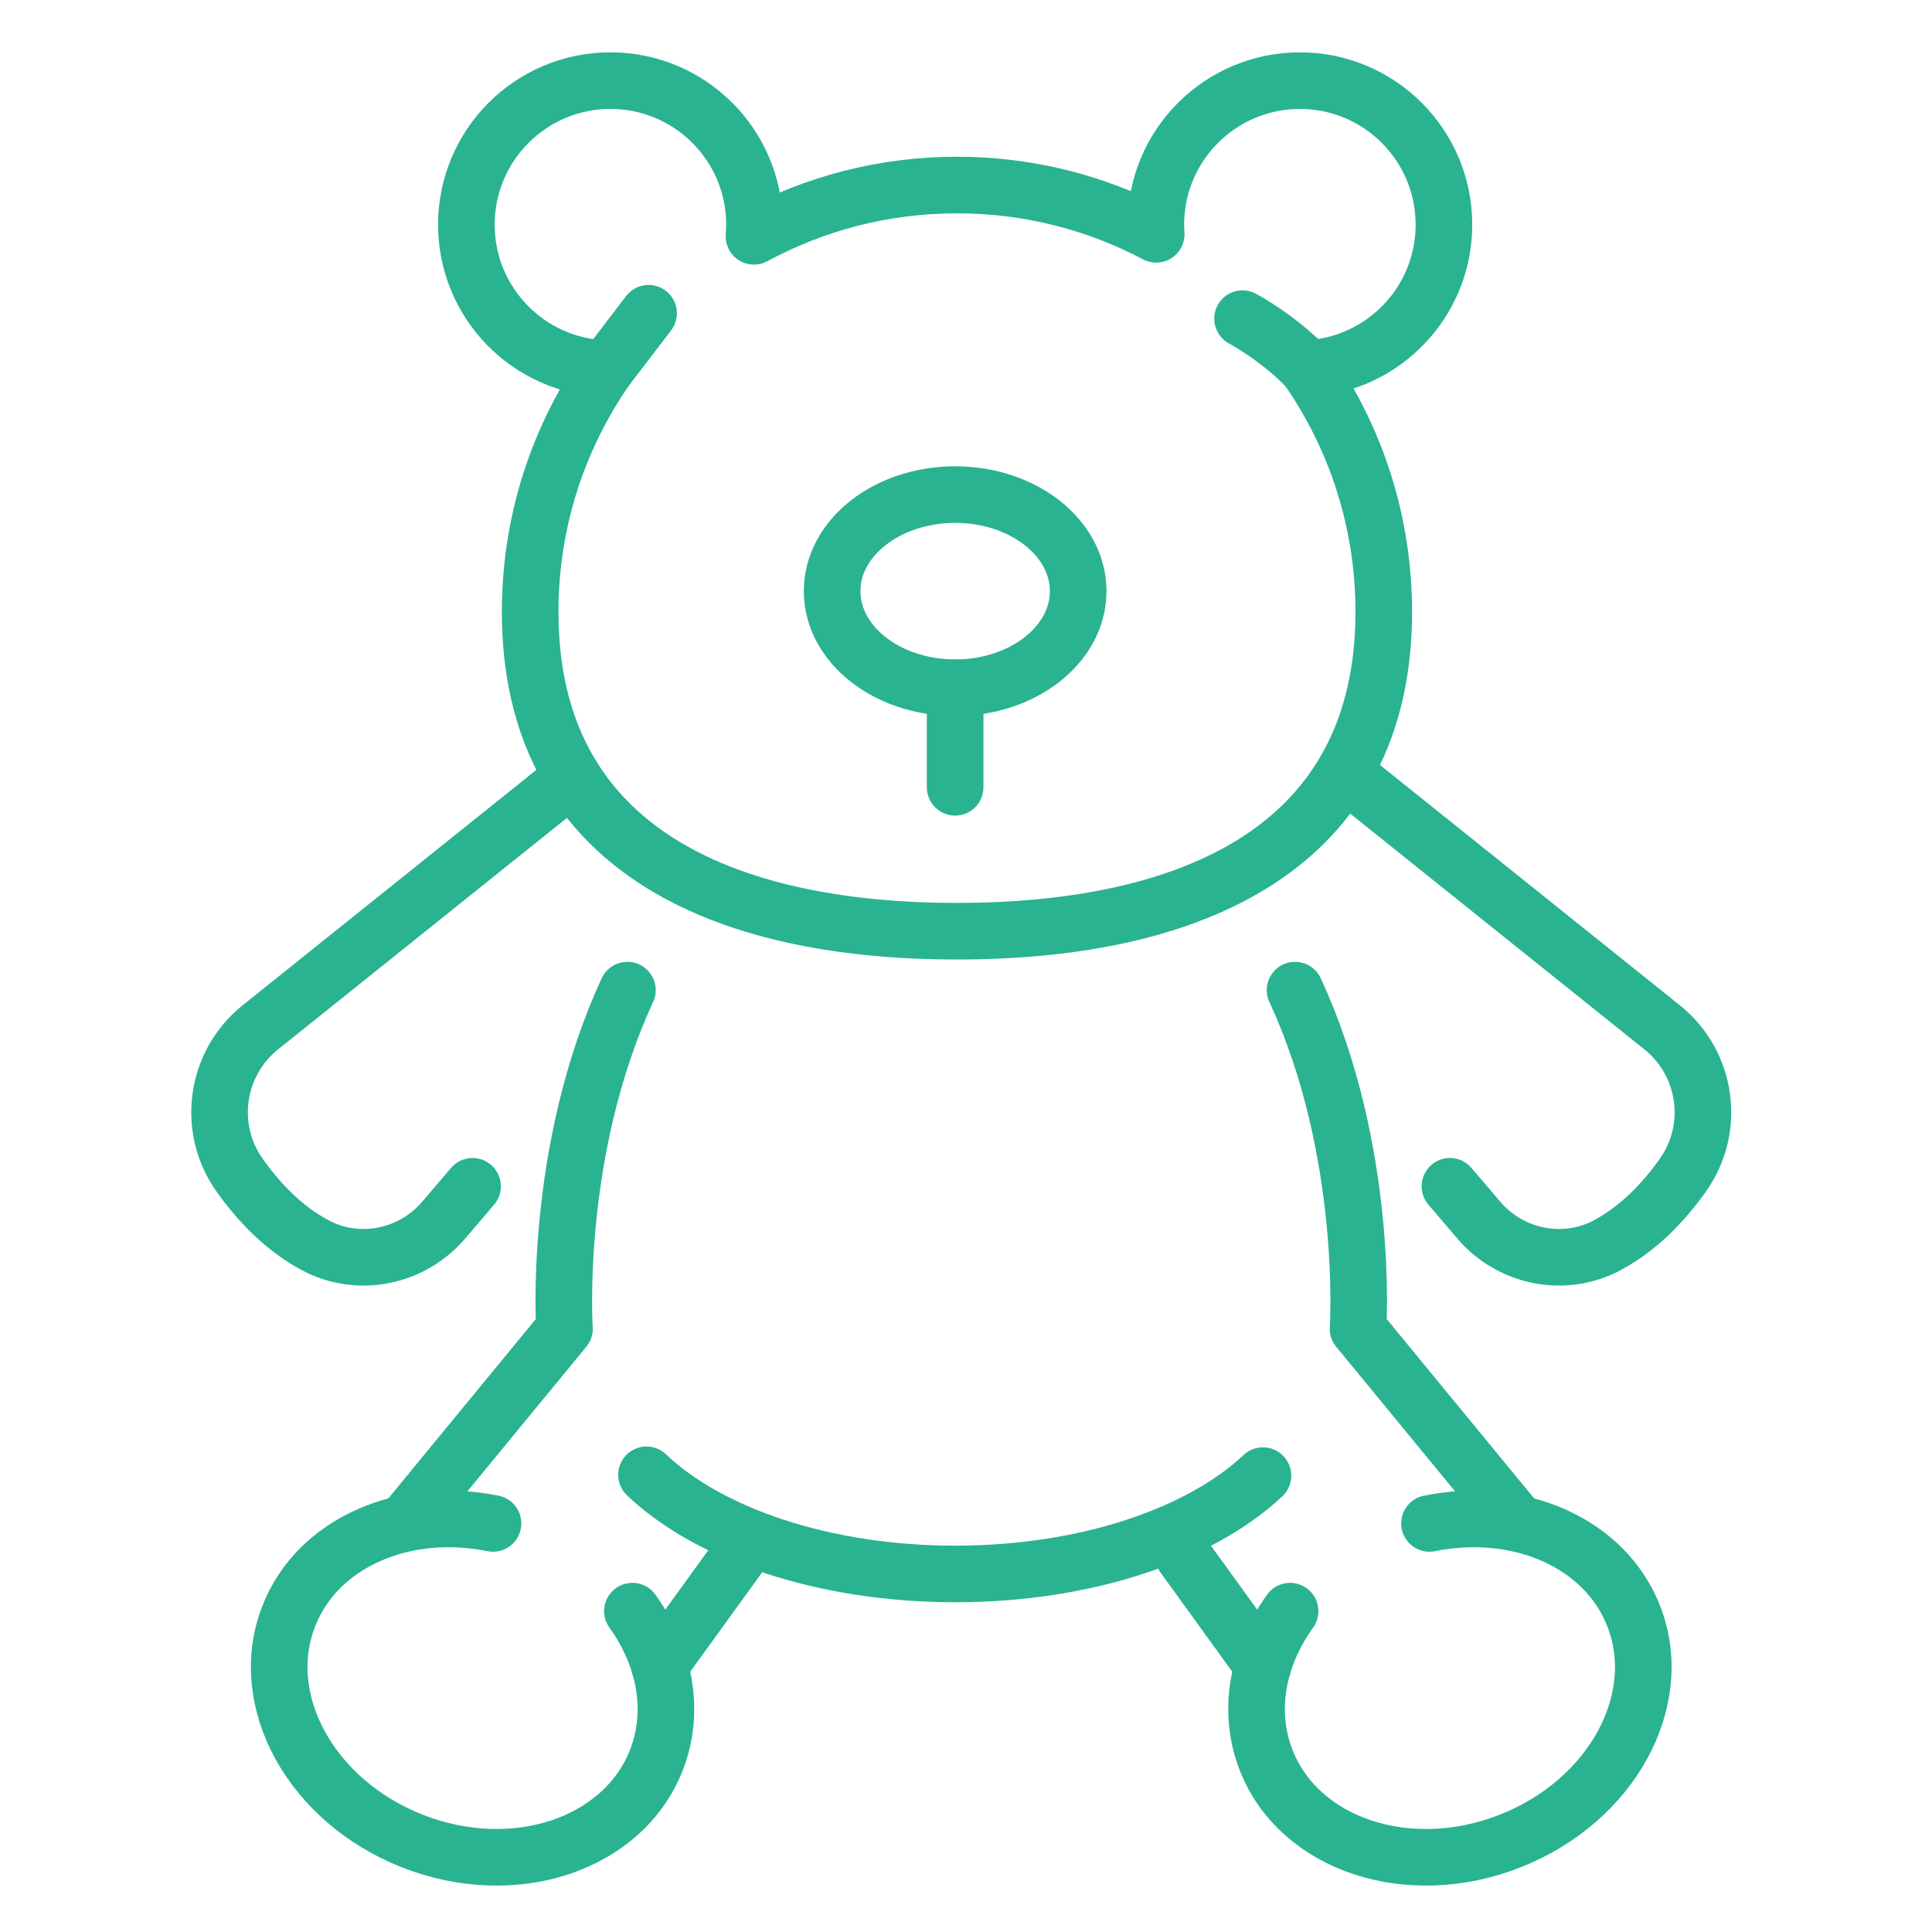
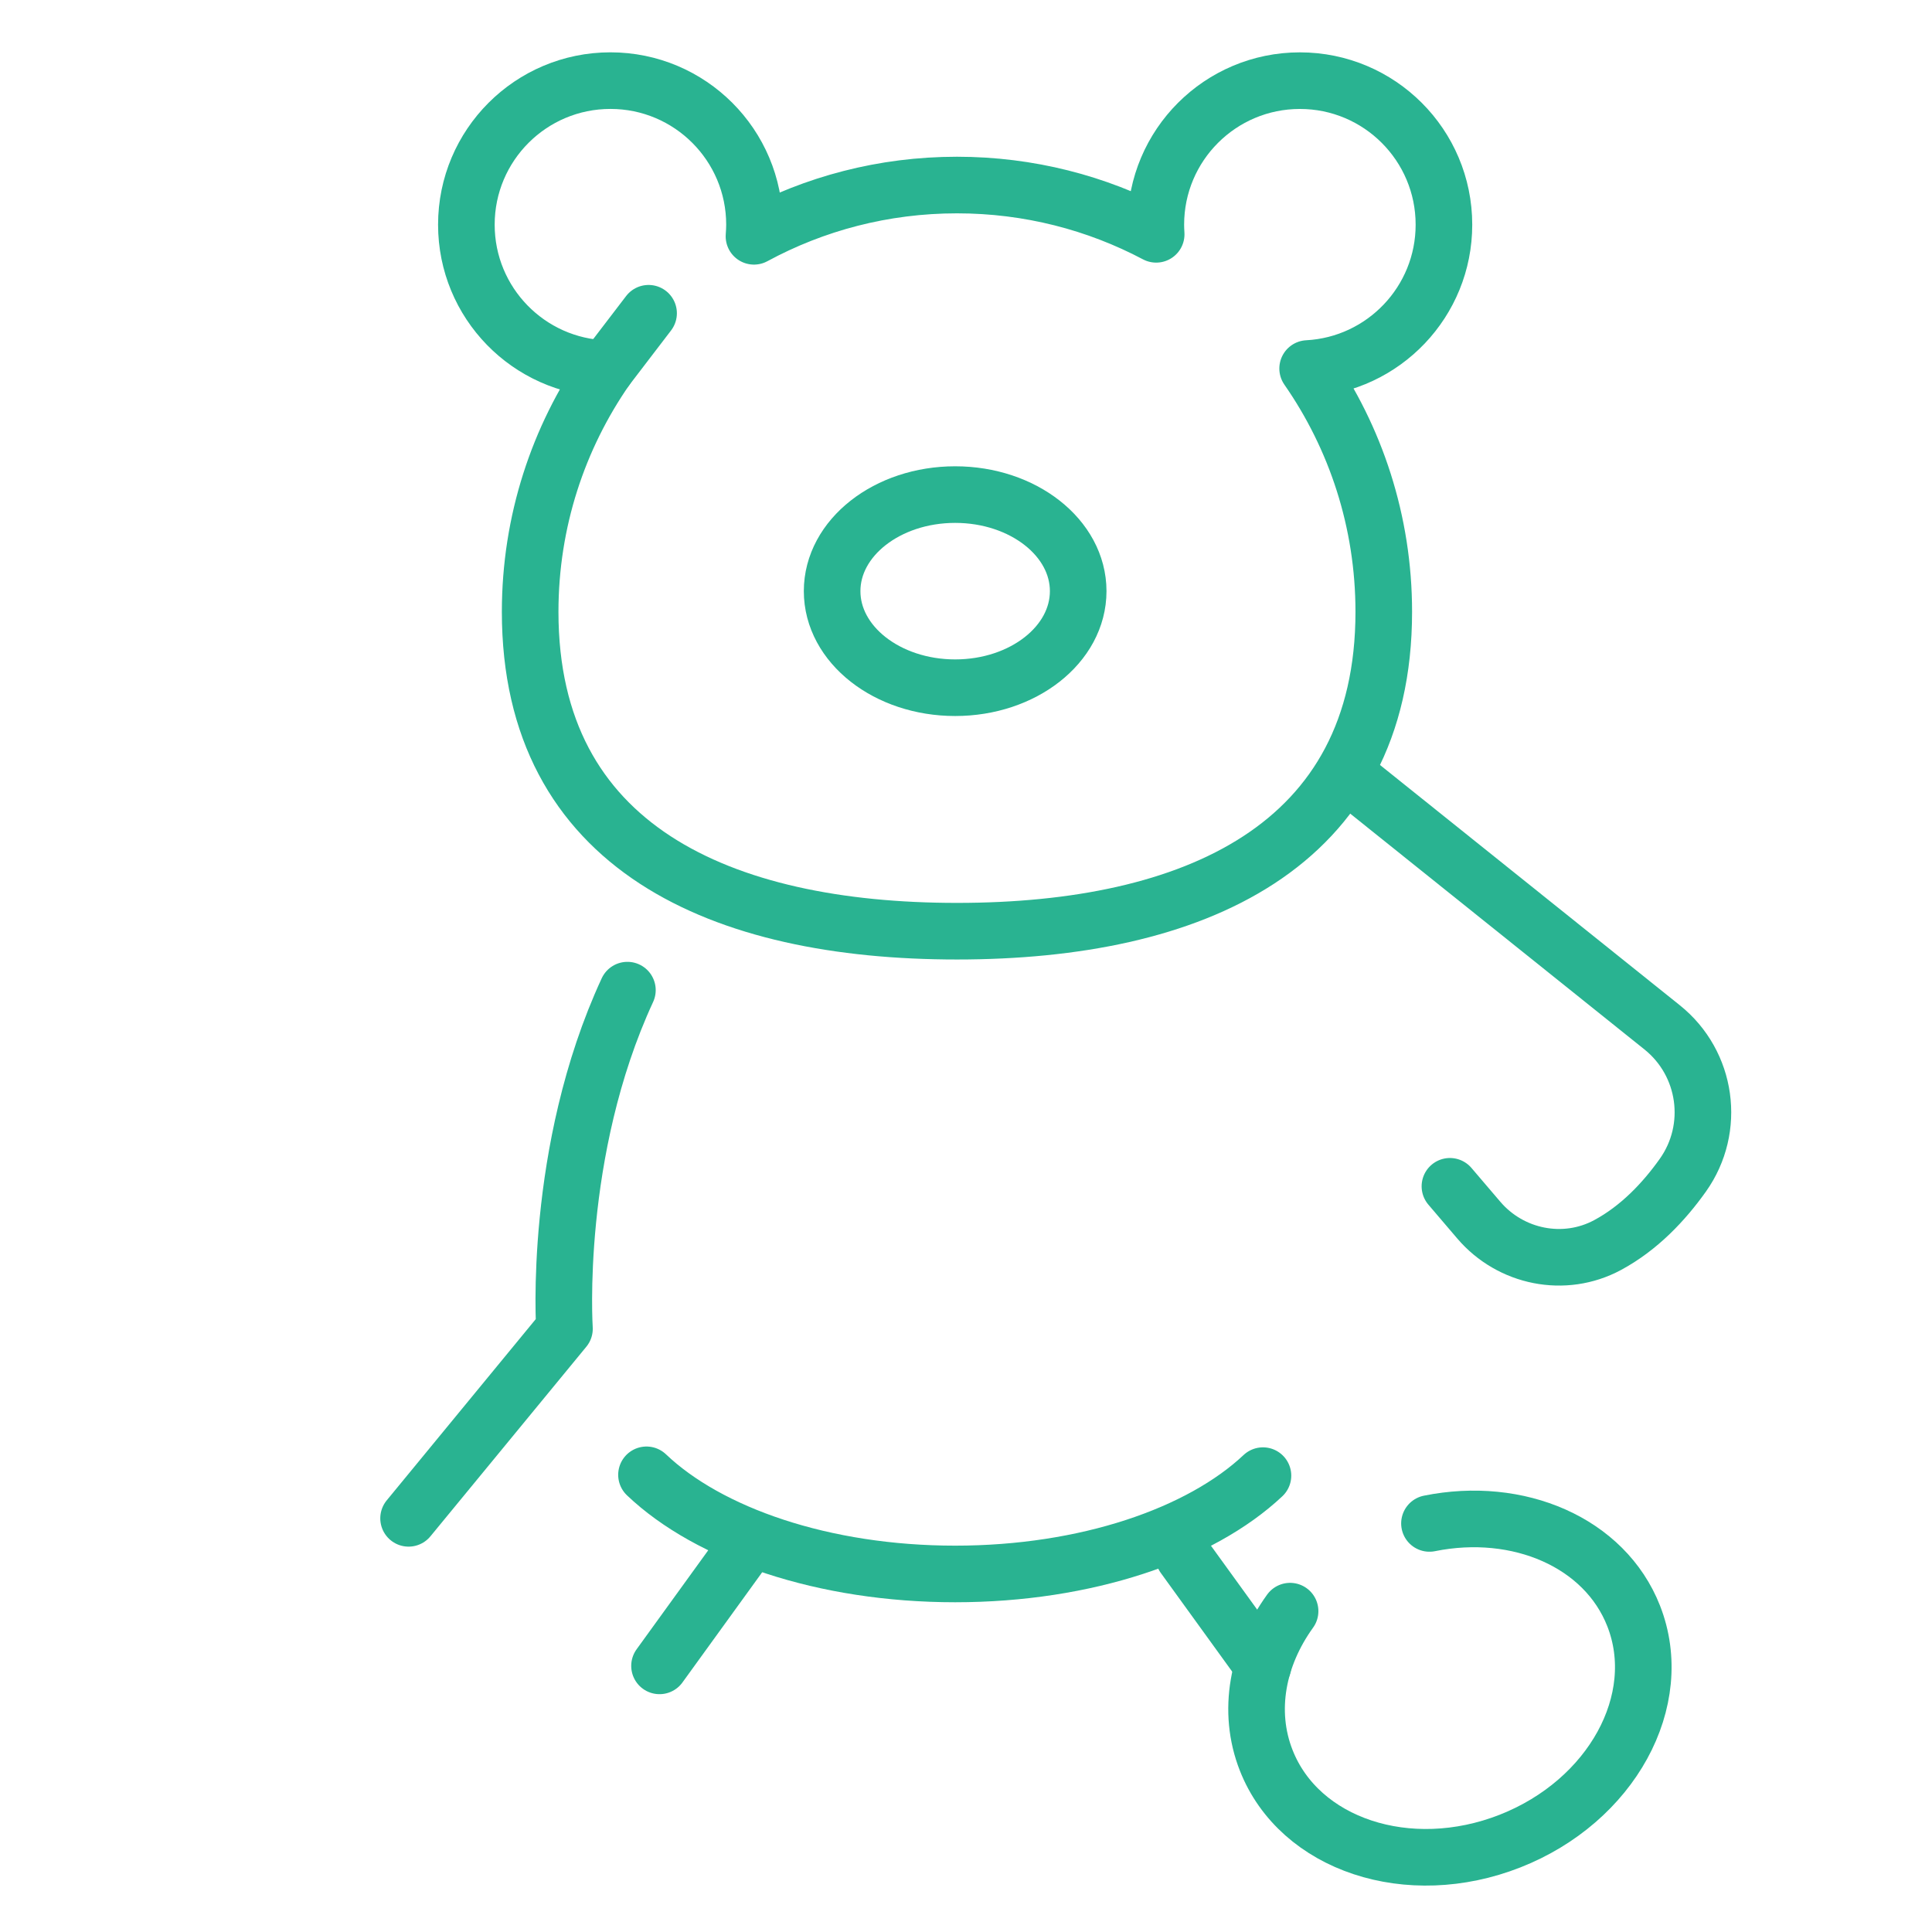
<svg xmlns="http://www.w3.org/2000/svg" width="71" height="71" viewBox="0 0 71 71" fill="none">
  <path d="M53.064 8.257C53.064 5.334 50.694 2.964 47.77 2.964C44.846 2.964 42.476 5.334 42.476 8.257C42.476 8.376 42.482 8.494 42.489 8.611C40.304 7.455 37.813 6.8 35.168 6.8C32.468 6.8 29.927 7.482 27.708 8.684C27.719 8.543 27.727 8.401 27.727 8.257C27.727 5.333 25.357 2.963 22.433 2.963C19.509 2.963 17.139 5.333 17.139 8.257C17.139 11.129 19.427 13.465 22.279 13.547C20.517 16.083 19.483 19.163 19.483 22.484C19.483 31.147 26.506 34.221 35.168 34.221C43.831 34.221 50.853 31.147 50.853 22.484C50.853 19.161 49.818 16.079 48.055 13.543C50.846 13.395 53.064 11.085 53.064 8.257Z" stroke="#29B391" stroke-width="2.08" stroke-miterlimit="10" stroke-linecap="round" stroke-linejoin="round" />
  <path d="M35.102 25.273C37.599 25.273 39.623 23.684 39.623 21.724C39.623 19.765 37.599 18.176 35.102 18.176C32.604 18.176 30.58 19.765 30.58 21.724C30.58 23.684 32.604 25.273 35.102 25.273Z" stroke="#29B391" stroke-width="2.08" stroke-miterlimit="10" stroke-linecap="round" stroke-linejoin="round" />
  <path d="M23.835 11.512L22.279 13.547" stroke="#29B391" stroke-width="2.08" stroke-miterlimit="10" stroke-linecap="round" stroke-linejoin="round" />
-   <path d="M45.663 11.71C45.663 11.71 46.997 12.42 48.055 13.542" stroke="#29B391" stroke-width="2.08" stroke-miterlimit="10" stroke-linecap="round" stroke-linejoin="round" />
-   <path d="M35.101 28.933V25.273" stroke="#29B391" stroke-width="2.08" stroke-miterlimit="10" stroke-linecap="round" stroke-linejoin="round" />
-   <path d="M21.049 28.553L9.567 37.755C7.916 39.079 7.58 41.462 8.806 43.188C9.499 44.164 10.412 45.131 11.571 45.755C13.16 46.611 15.135 46.211 16.306 44.838L17.366 43.596" stroke="#29B391" stroke-width="2.08" stroke-miterlimit="10" stroke-linecap="round" stroke-linejoin="round" />
-   <path d="M23.241 59.209C24.434 60.865 24.83 62.881 24.118 64.692C22.897 67.796 18.885 69.124 15.156 67.658C11.427 66.192 9.394 62.487 10.615 59.383C11.677 56.681 14.854 55.325 18.118 55.985" stroke="#29B391" stroke-width="2.08" stroke-miterlimit="10" stroke-linecap="round" stroke-linejoin="round" />
  <path d="M15.015 55.798L20.744 48.831C20.744 48.831 20.311 42.321 23.057 36.387" stroke="#29B391" stroke-width="2.08" stroke-miterlimit="10" stroke-linecap="round" stroke-linejoin="round" />
  <path d="M24.237 61.22L27.147 57.198" stroke="#29B391" stroke-width="2.08" stroke-miterlimit="10" stroke-linecap="round" stroke-linejoin="round" />
  <path d="M49.601 28.553L61.083 37.755C62.735 39.079 63.07 41.462 61.844 43.188C61.151 44.164 60.238 45.131 59.079 45.755C57.49 46.611 55.515 46.211 54.344 44.838L53.284 43.596" stroke="#29B391" stroke-width="2.08" stroke-miterlimit="10" stroke-linecap="round" stroke-linejoin="round" />
  <path d="M47.41 59.209C46.216 60.865 45.82 62.881 46.533 64.692C47.753 67.796 51.766 69.124 55.494 67.658C59.223 66.192 61.256 62.487 60.035 59.383C58.973 56.681 55.796 55.325 52.532 55.985" stroke="#29B391" stroke-width="2.08" stroke-miterlimit="10" stroke-linecap="round" stroke-linejoin="round" />
-   <path d="M55.635 55.798L49.907 48.831C49.907 48.831 50.34 42.321 47.593 36.387" stroke="#29B391" stroke-width="2.08" stroke-miterlimit="10" stroke-linecap="round" stroke-linejoin="round" />
  <path d="M46.413 61.22L43.503 57.198" stroke="#29B391" stroke-width="2.08" stroke-miterlimit="10" stroke-linecap="round" stroke-linejoin="round" />
  <path d="M46.413 54.229C44.115 56.393 39.909 57.842 35.102 57.842C30.271 57.842 26.049 56.38 23.758 54.199" stroke="#29B391" stroke-width="2.08" stroke-miterlimit="10" stroke-linecap="round" stroke-linejoin="round" />
</svg>